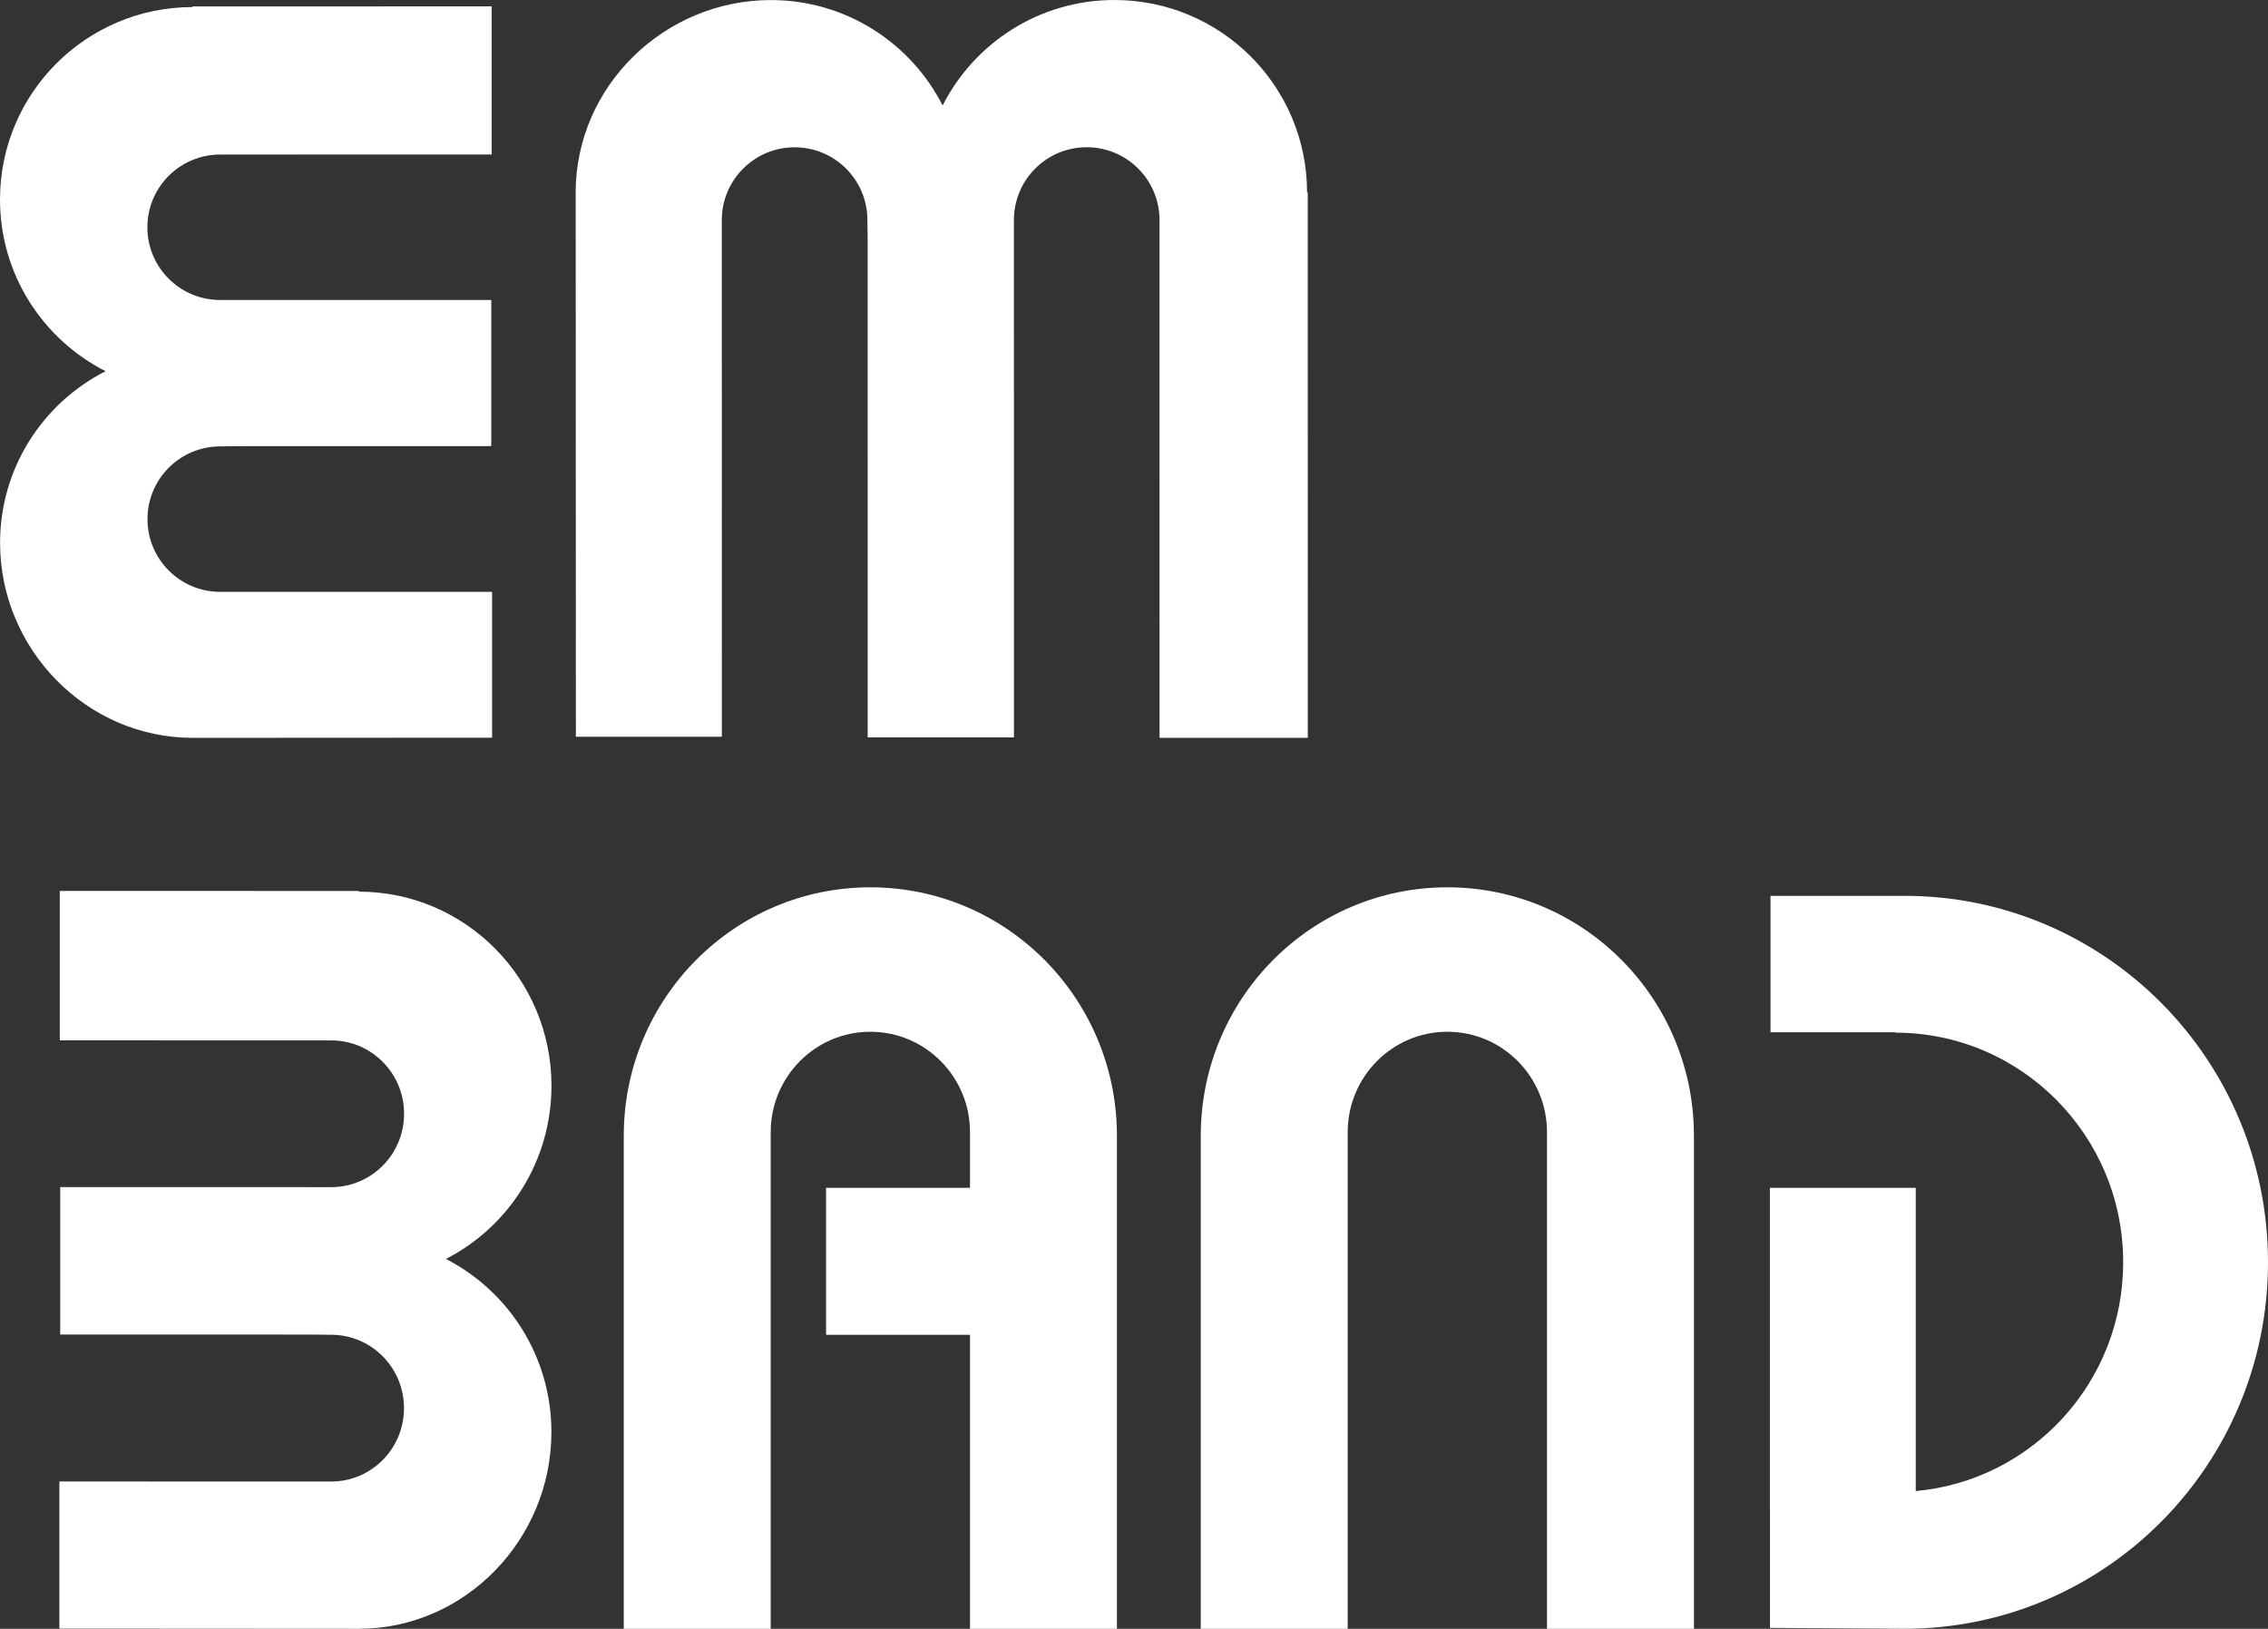
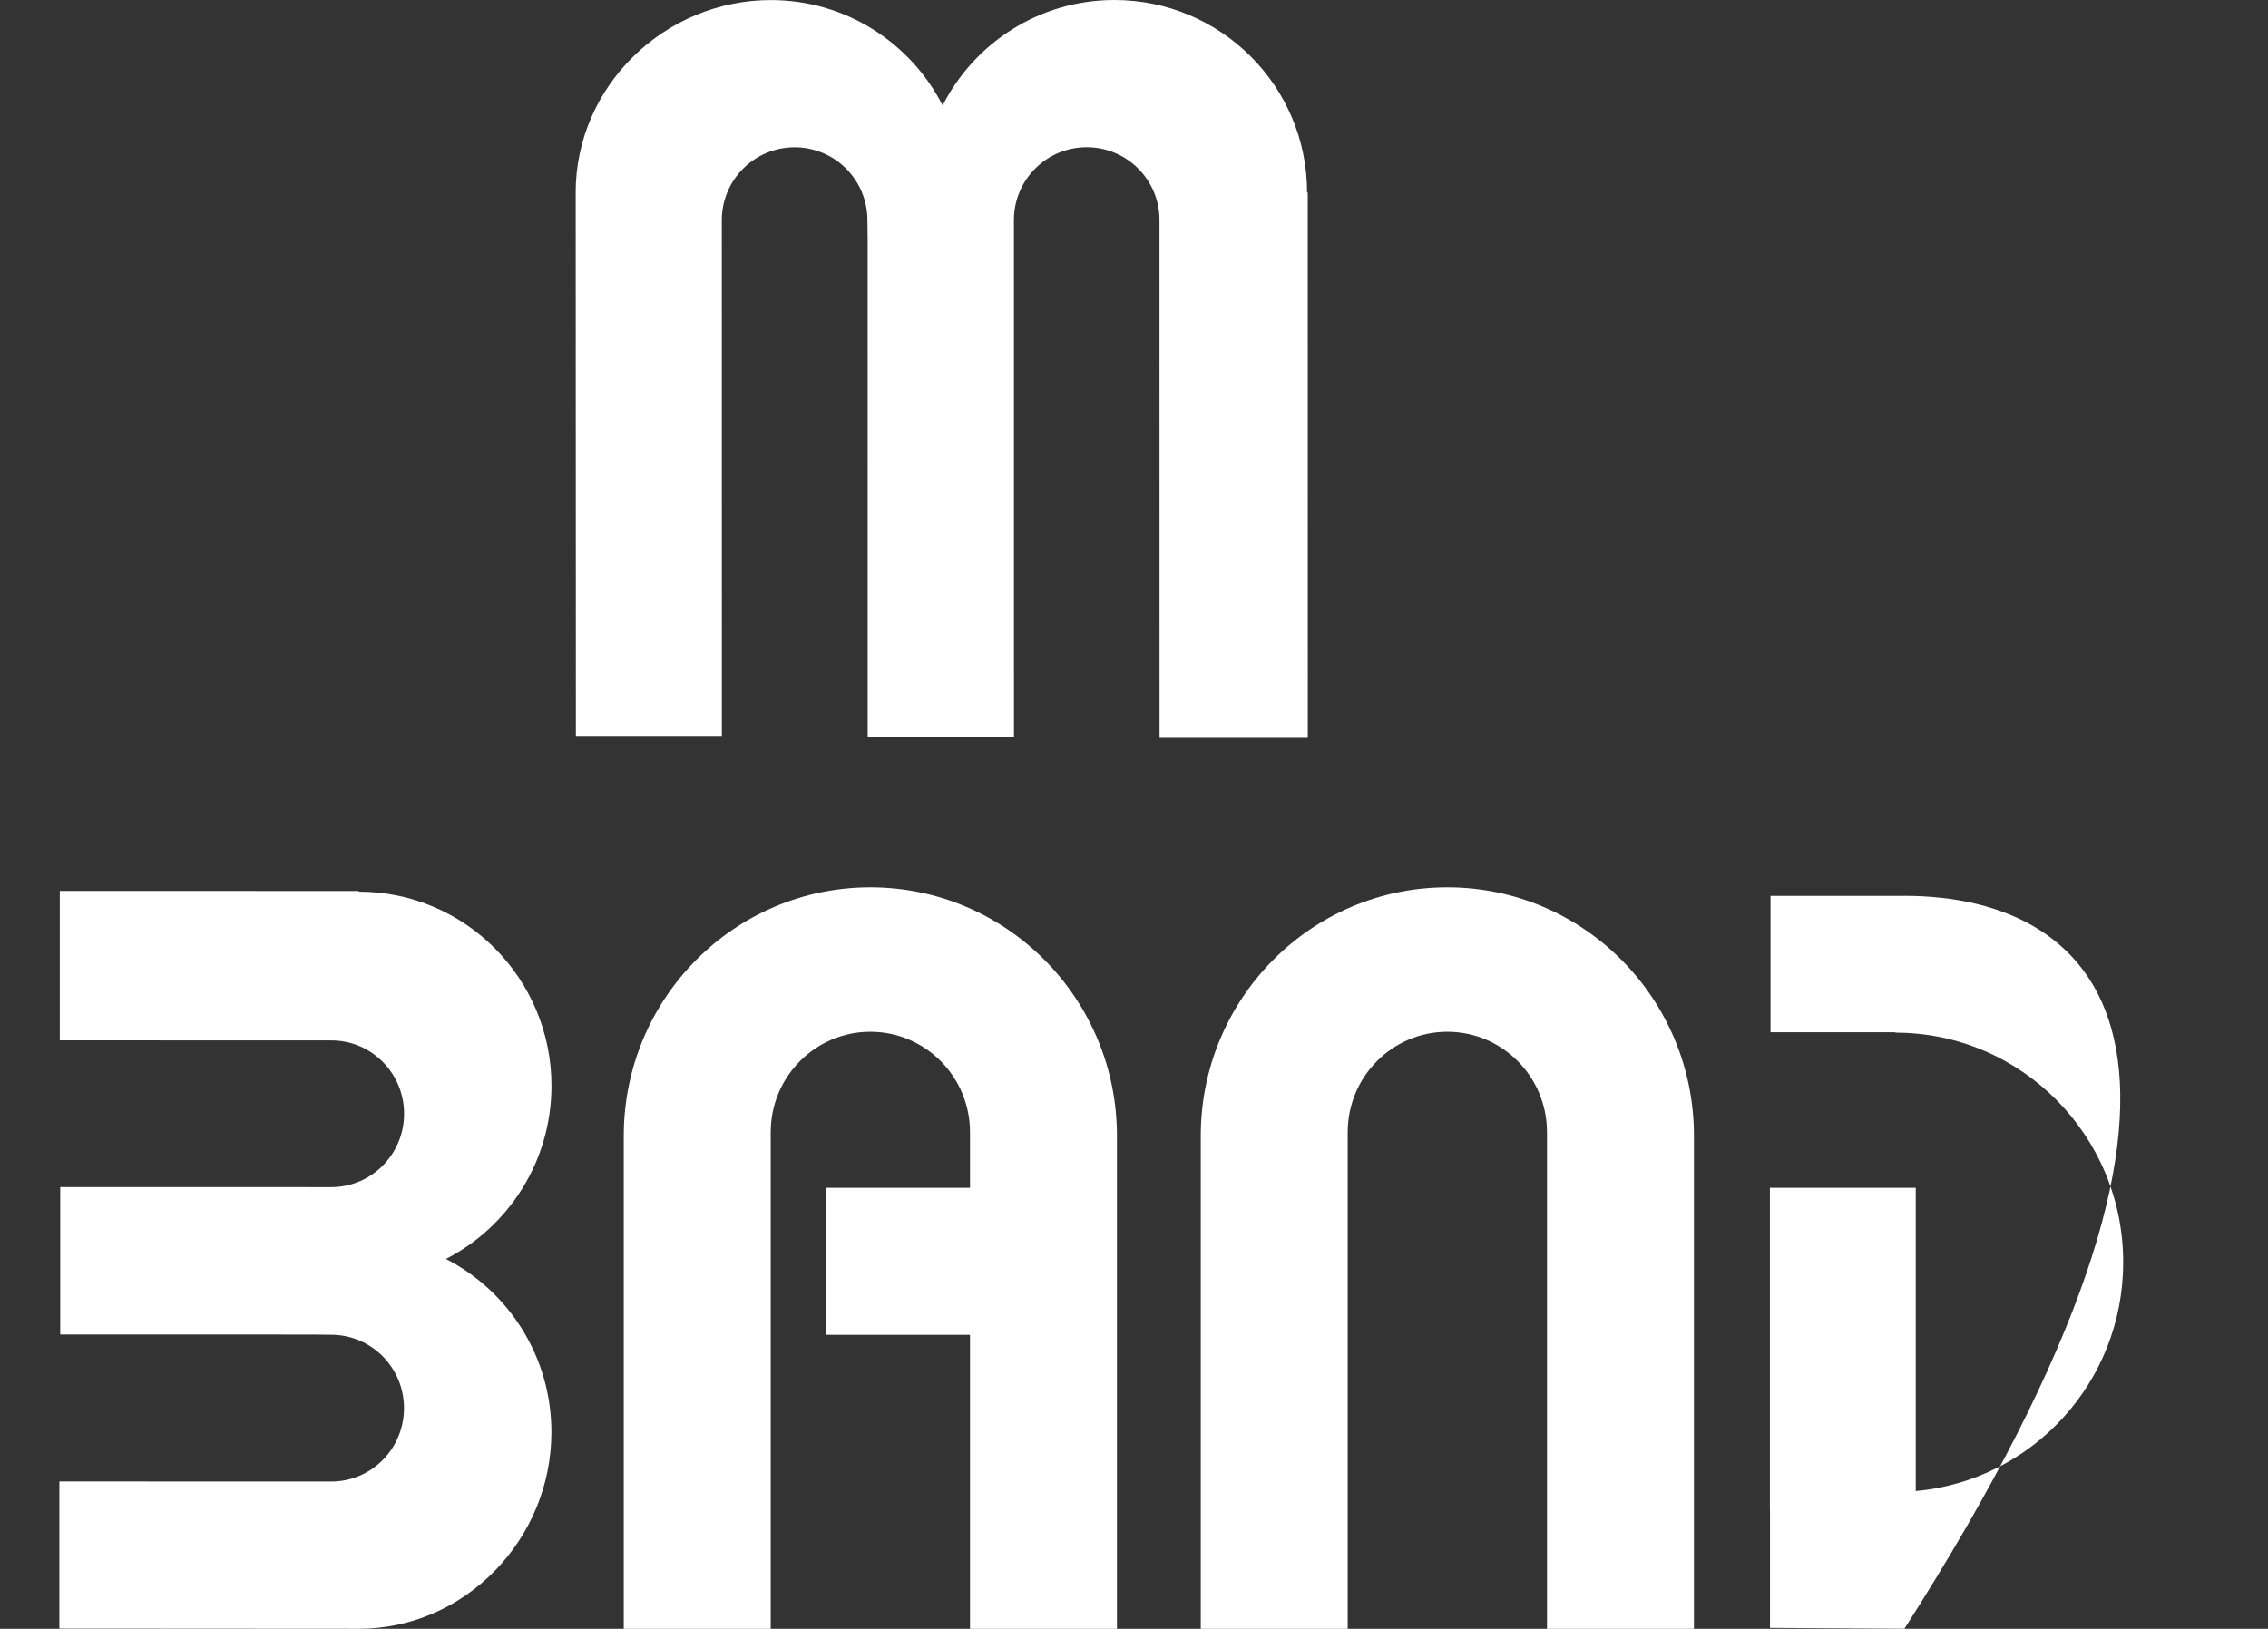
<svg xmlns="http://www.w3.org/2000/svg" width="71" height="51" viewBox="0 0 71 51" fill="none">
  <rect x="0" y="0" width="71" height="51" fill="#333333" stroke="none" />
-   <path d="M6.034 23.103C2.703 23.103 0.003 20.326 0.002 16.998C0.002 14.651 1.345 12.618 3.305 11.623C1.345 10.628 0.001 8.596 0 6.249C0 2.92 2.699 0.222 6.029 0.221C6.032 0.221 6.034 0.221 6.036 0.221L6.029 0.201L15.392 0.199V4.837L6.892 4.839C5.634 4.839 4.613 5.859 4.614 7.117C4.614 8.375 5.634 9.394 6.893 9.393L15.379 9.392V13.968L7.501 13.97L6.895 13.977C5.636 13.977 4.616 14.997 4.617 16.255C4.617 17.513 5.637 18.533 6.896 18.532L15.405 18.531V23.098L6.035 23.103H6.034Z" fill="white" />
  <path d="M18.021 6.03C18.021 2.701 20.8 0.003 24.131 0.002C26.48 0.002 28.513 1.344 29.509 3.303C30.505 1.343 32.538 0 34.887 0C38.217 0 40.918 2.697 40.918 6.025C40.918 6.027 40.918 6.03 40.918 6.031L40.939 6.025L40.941 23.103H36.3L36.298 6.887C36.298 5.629 35.278 4.61 34.019 4.61C32.76 4.61 31.74 5.631 31.741 6.889L31.742 23.089H27.163L27.162 7.496L27.154 6.889C27.154 5.631 26.134 4.612 24.875 4.612C23.616 4.613 22.596 5.633 22.596 6.891L22.598 23.069H18.028L18.022 6.03L18.021 6.03Z" fill="white" />
  <path d="M11.23 51C14.561 51 17.261 48.199 17.262 44.842C17.262 42.474 15.919 40.424 13.959 39.42C15.919 38.417 17.263 36.367 17.264 33.999C17.264 30.642 14.565 27.92 11.235 27.919C11.232 27.919 11.23 27.919 11.228 27.919L11.235 27.898L1.872 27.896V32.575L10.372 32.577C11.63 32.577 12.651 33.605 12.65 34.874C12.649 36.143 11.63 37.171 10.37 37.171L1.885 37.169V41.785L9.763 41.787L10.369 41.794C11.627 41.794 12.648 42.823 12.647 44.092C12.647 45.361 11.627 46.389 10.368 46.389L1.859 46.387V50.994L11.229 51L11.23 51Z" fill="white" />
  <path d="M42.19 51V35.451C42.19 33.714 43.587 32.306 45.31 32.306C47.033 32.306 48.429 33.714 48.429 35.451V51H53.029V35.565C53.029 31.267 49.573 27.783 45.31 27.783C41.046 27.783 37.59 31.267 37.59 35.565V51H42.19Z" fill="white" />
  <path d="M27.246 27.783C22.983 27.783 19.527 31.267 19.527 35.565V51H24.127V35.451C24.127 33.714 25.523 32.306 27.246 32.306C28.969 32.306 30.366 33.714 30.366 35.451V37.193H25.86V41.796H30.366V51H34.966V35.565C34.966 31.267 31.51 27.783 27.246 27.783Z" fill="white" />
-   <path d="M59.617 28.051H55.426V32.321H59.338L59.333 32.334C63.273 32.334 66.467 35.554 66.467 39.525C66.467 43.279 63.613 46.36 59.973 46.687V37.192H55.407V47.292H55.41V50.972L59.617 50.999C65.904 50.999 71 45.862 71 39.525C71 33.187 65.904 28.05 59.617 28.05V28.051Z" fill="white" />
+   <path d="M59.617 28.051H55.426V32.321H59.338L59.333 32.334C63.273 32.334 66.467 35.554 66.467 39.525C66.467 43.279 63.613 46.36 59.973 46.687V37.192H55.407V47.292H55.41V50.972L59.617 50.999C71 33.187 65.904 28.05 59.617 28.05V28.051Z" fill="white" />
</svg>